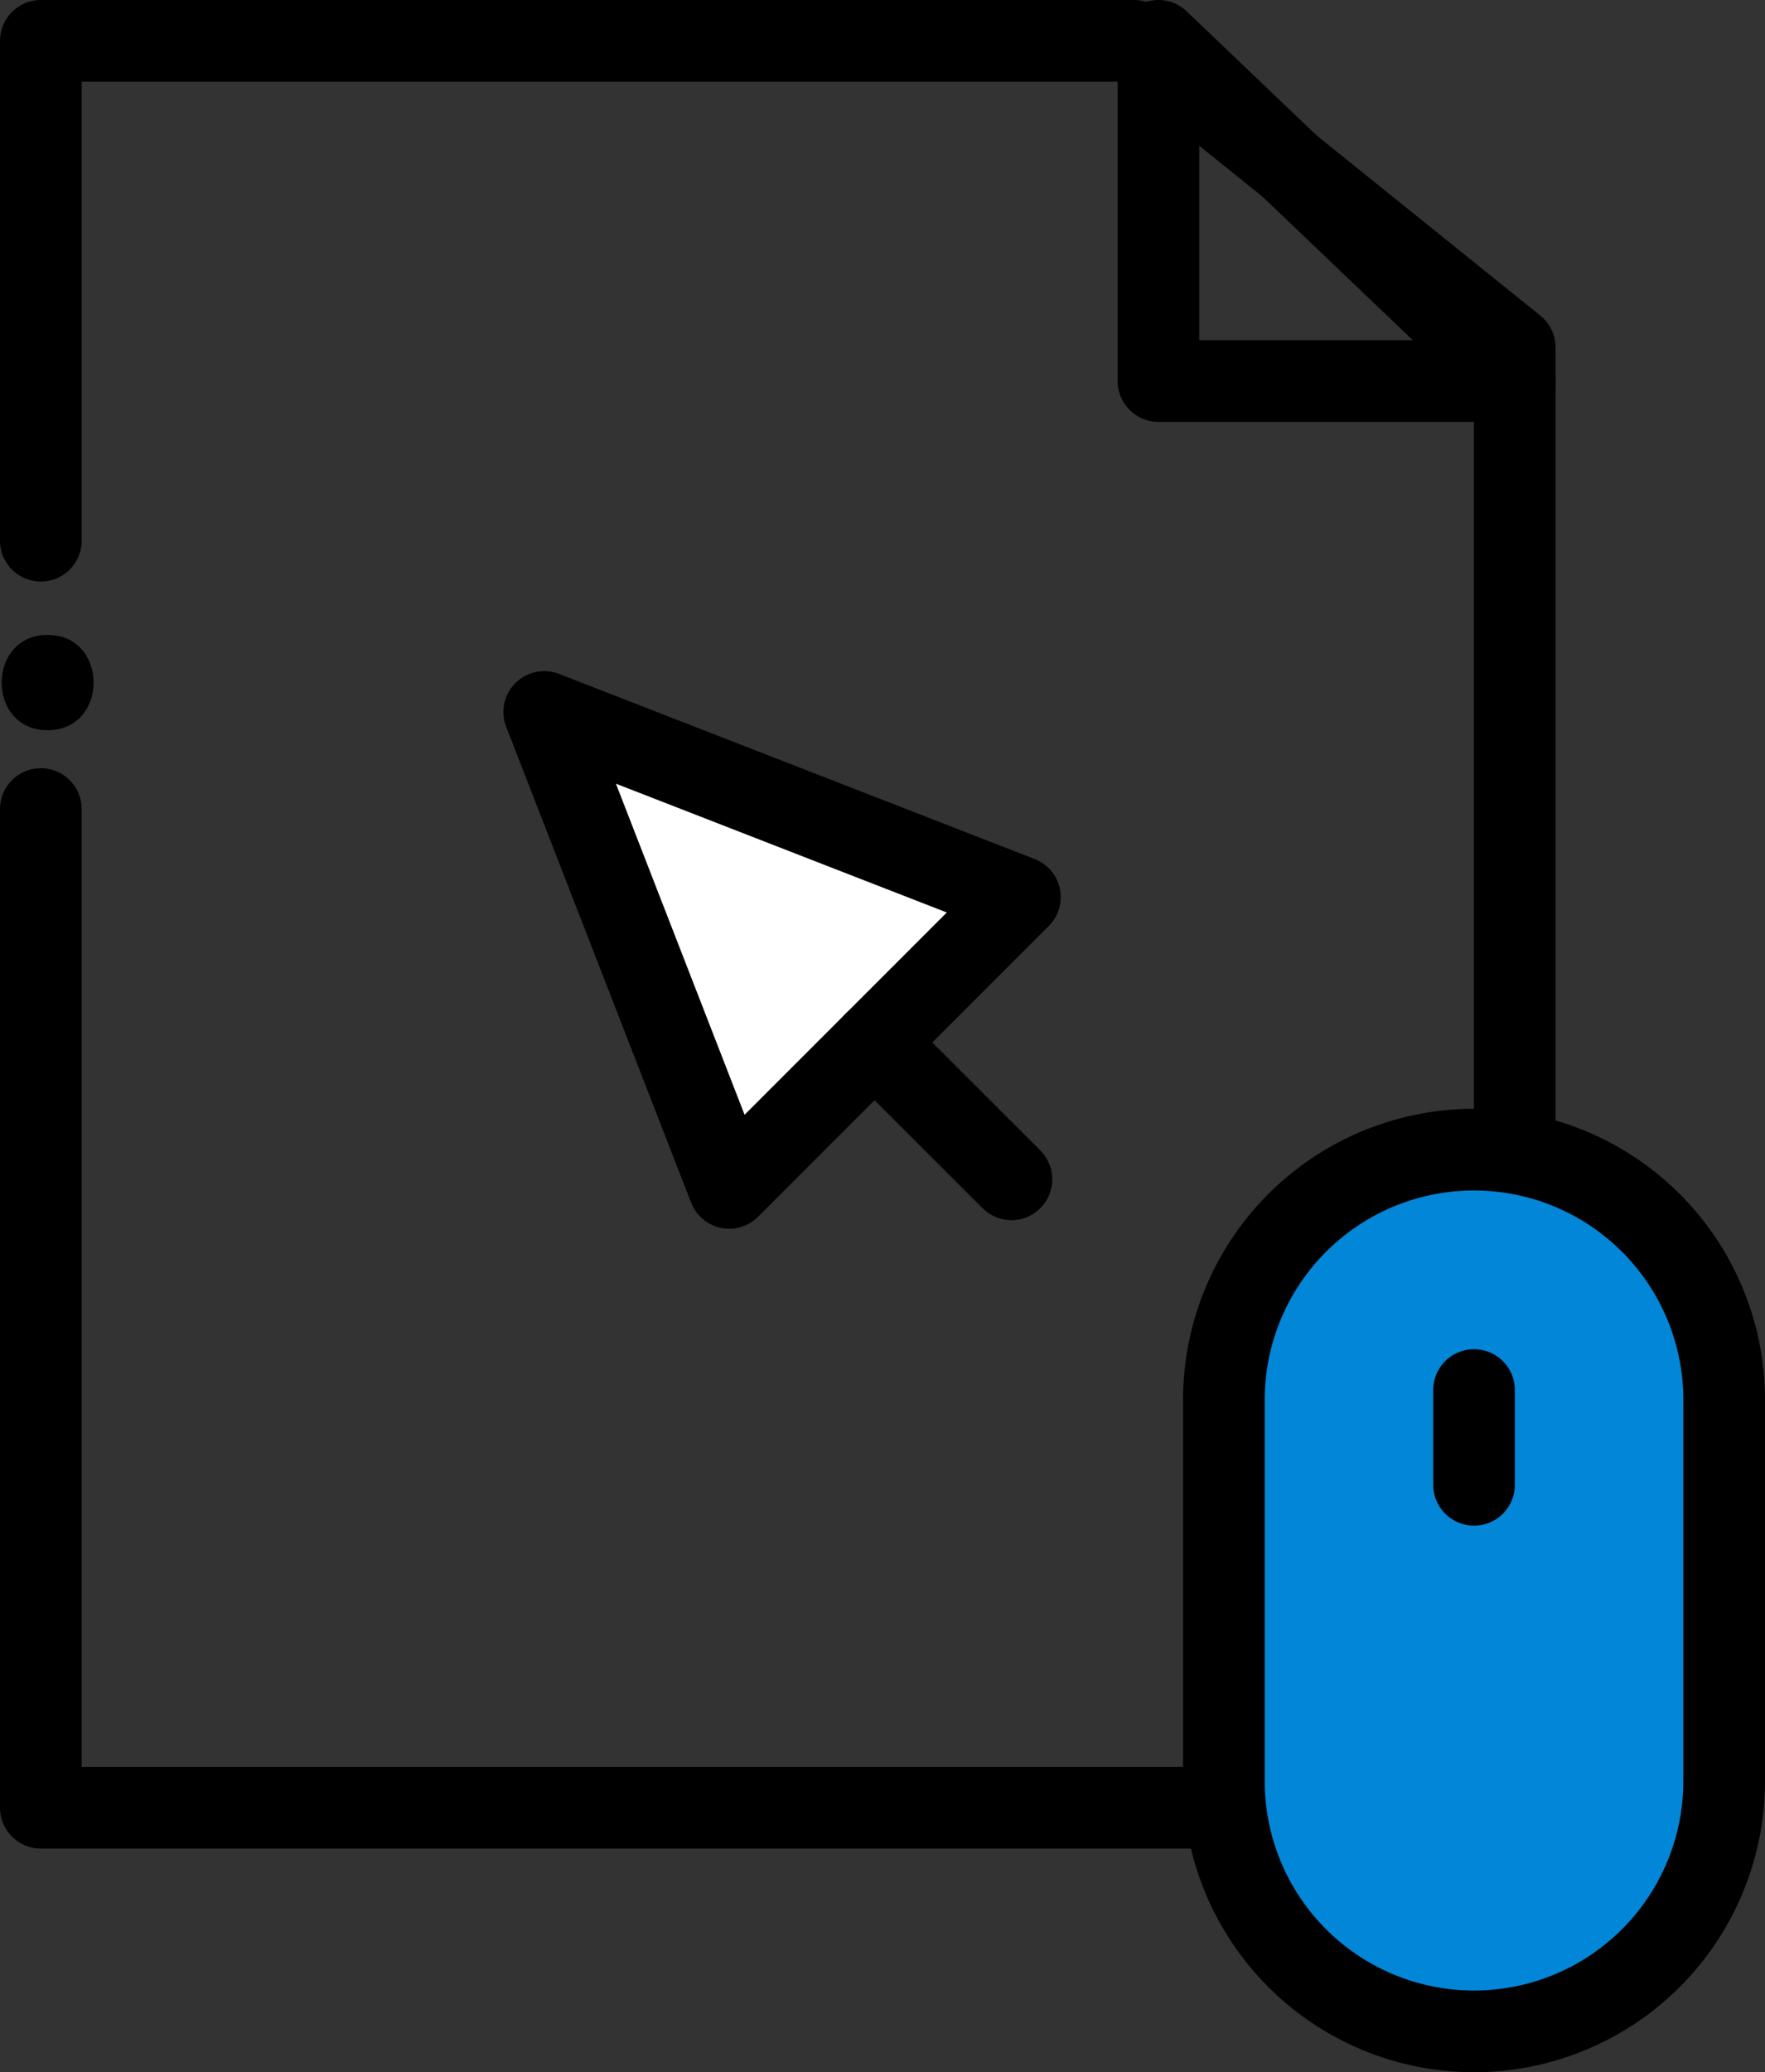
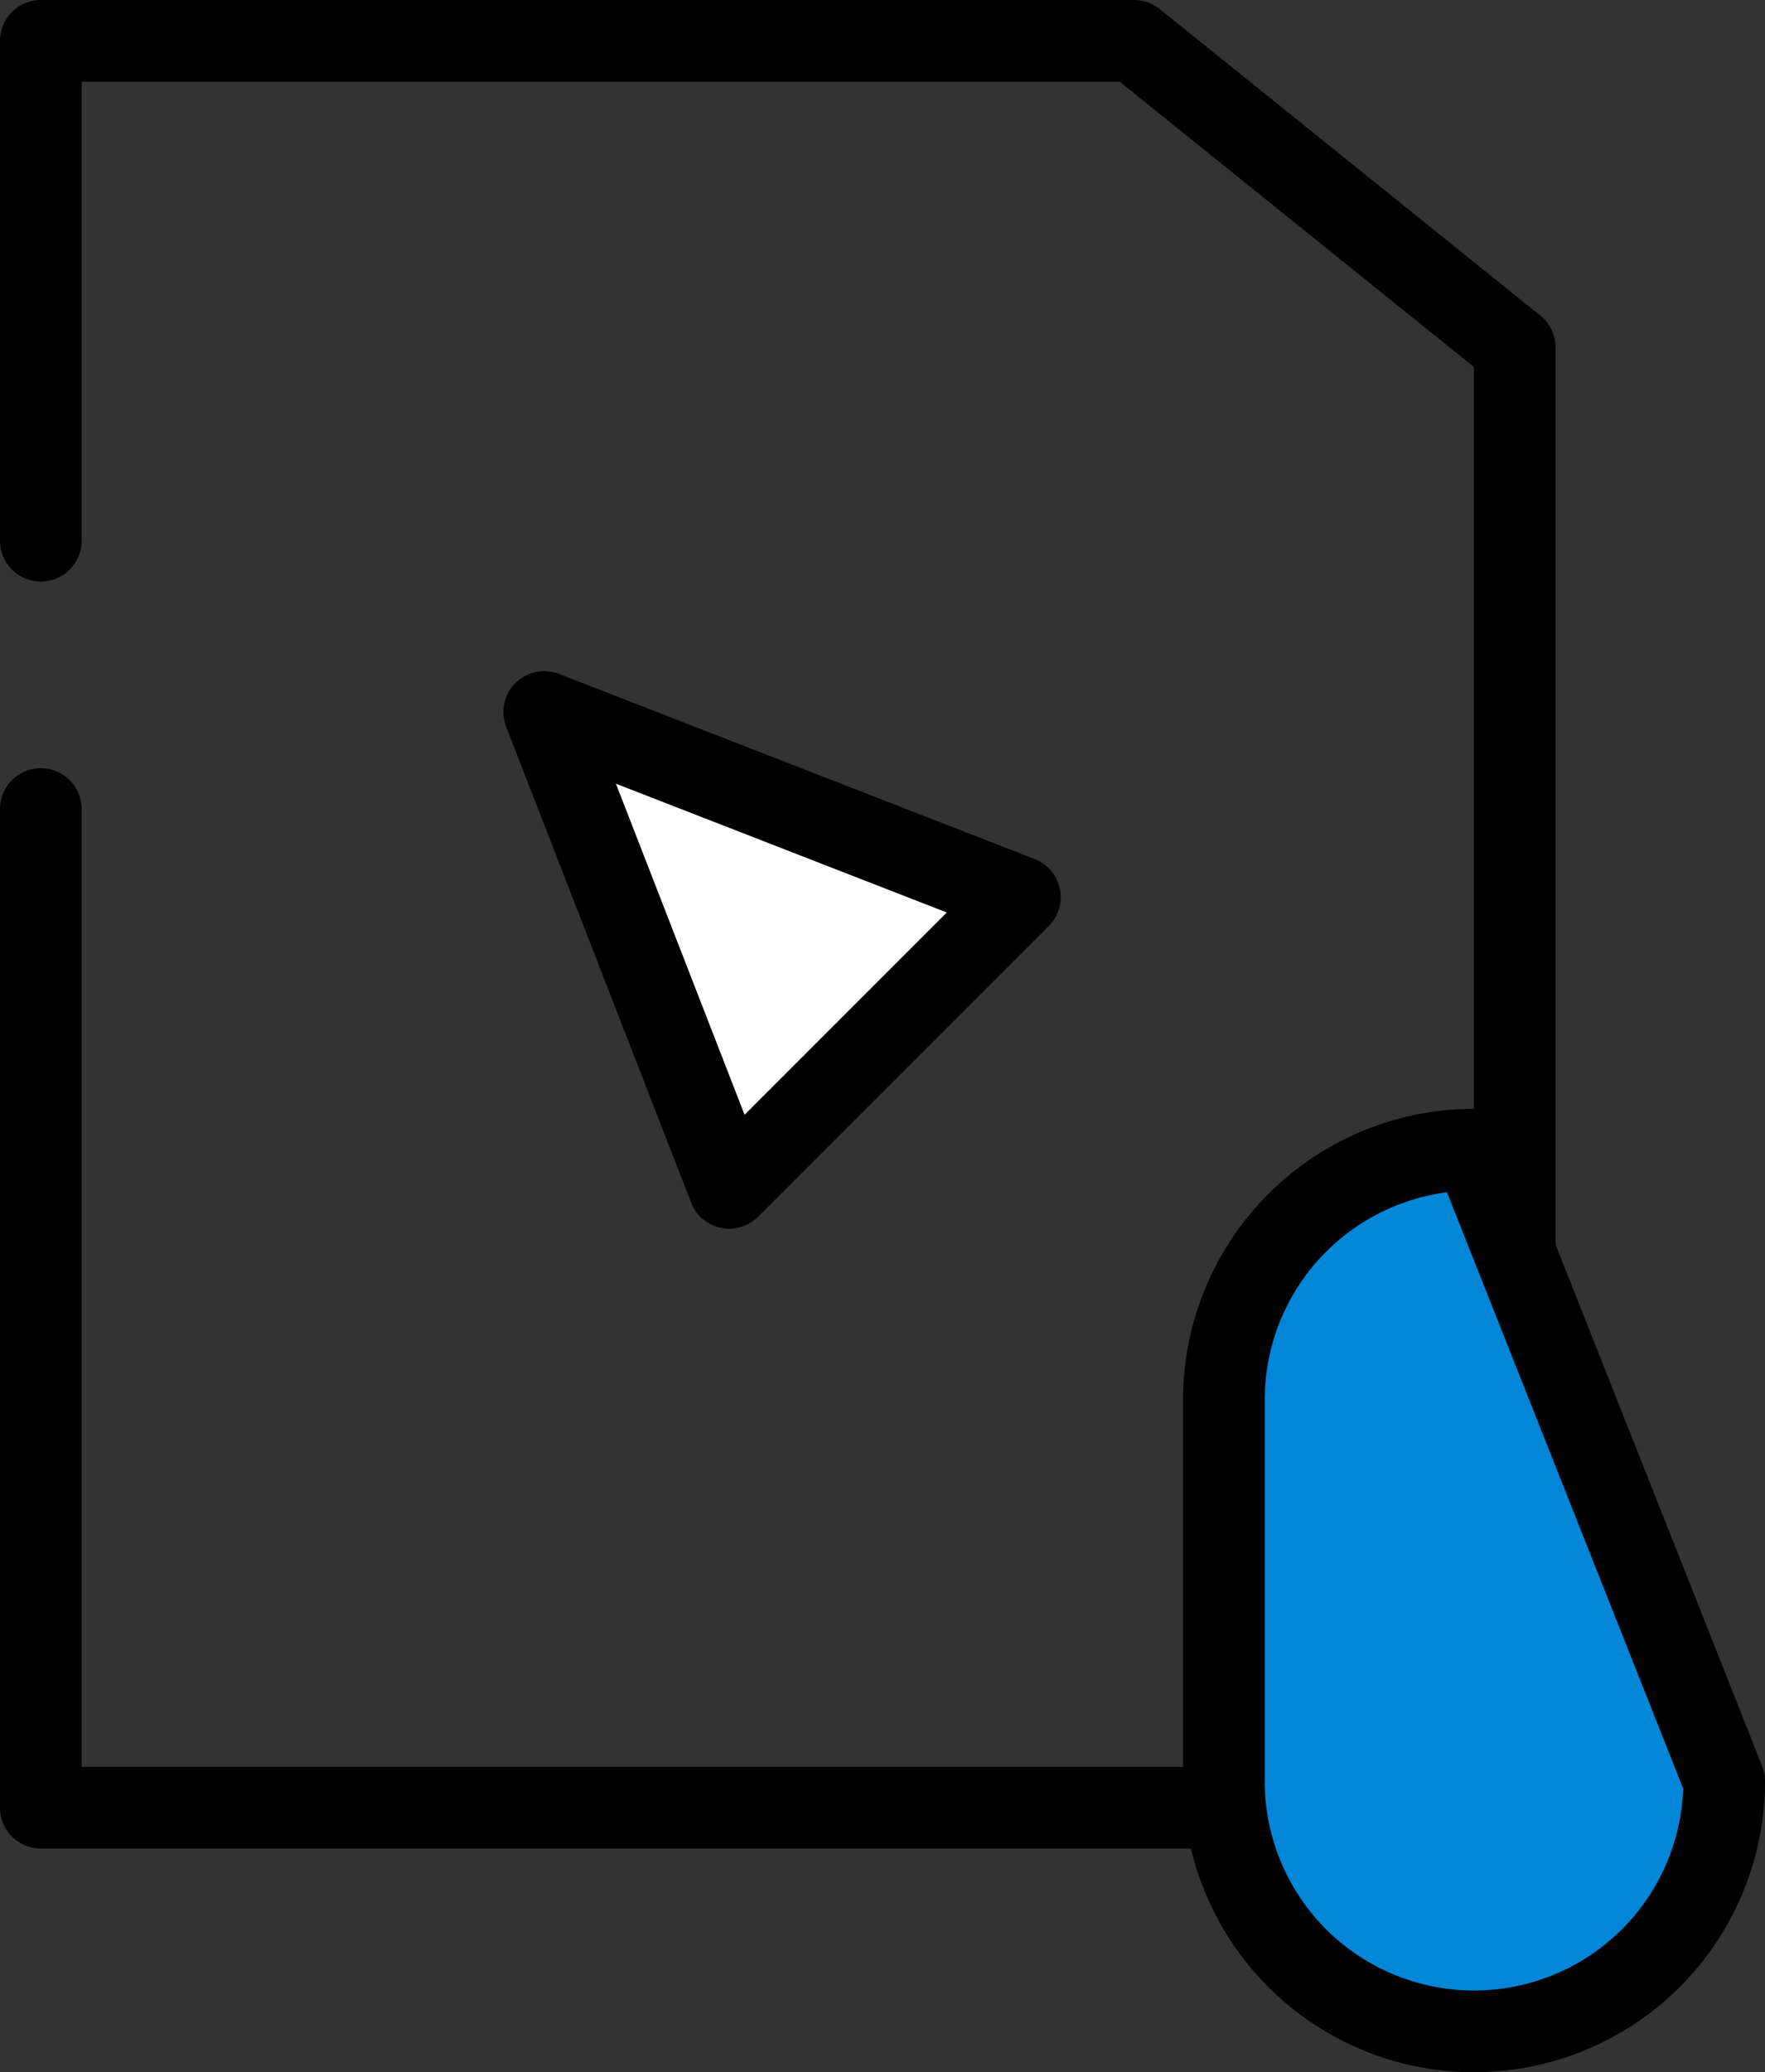
<svg xmlns="http://www.w3.org/2000/svg" viewBox="0 0 129.69 152.22">
  <rect x="0" y="0" width="129.69" height="152.22" fill="#333333" stroke="none" />
  <defs>
    <style>.cls-1{fill:none;}.cls-1,.cls-2,.cls-3{stroke:#000;stroke-linecap:round;stroke-linejoin:round;stroke-width:6px;}.cls-2{fill:#0286d8;}.cls-3{fill:#fff;}</style>
  </defs>
  <g id="레이어_2" data-name="레이어 2">
    <polyline class="cls-1" points="3 39.72 3 3 83.33 3 111.3 25.52 111.3 132.79 3 132.79 3 59.43" />
-     <polygon class="cls-1" points="85.12 3 85.12 27.99 111.3 27.99 85.12 3" />
-     <path class="cls-2" d="M126.69,130.84a18.38,18.38,0,0,1-18.38,18.38h0a18.38,18.38,0,0,1-18.38-18.38v-28a18.38,18.38,0,0,1,18.38-18.39h0a18.38,18.38,0,0,1,18.38,18.39Z" />
-     <line class="cls-1" x1="108.31" y1="102.11" x2="108.31" y2="109.07" />
+     <path class="cls-2" d="M126.69,130.84a18.38,18.38,0,0,1-18.38,18.38h0a18.38,18.38,0,0,1-18.38-18.38v-28a18.38,18.38,0,0,1,18.38-18.39h0Z" />
    <polygon class="cls-3" points="39.99 52.3 53.58 87.26 74.94 65.9 39.99 52.3" />
-     <line class="cls-3" x1="74.32" y1="86.63" x2="64.26" y2="76.58" />
-     <path d="M3.5,46.64c-4.5,0-4.51,7,0,7S8,46.64,3.5,46.64Z" />
  </g>
</svg>